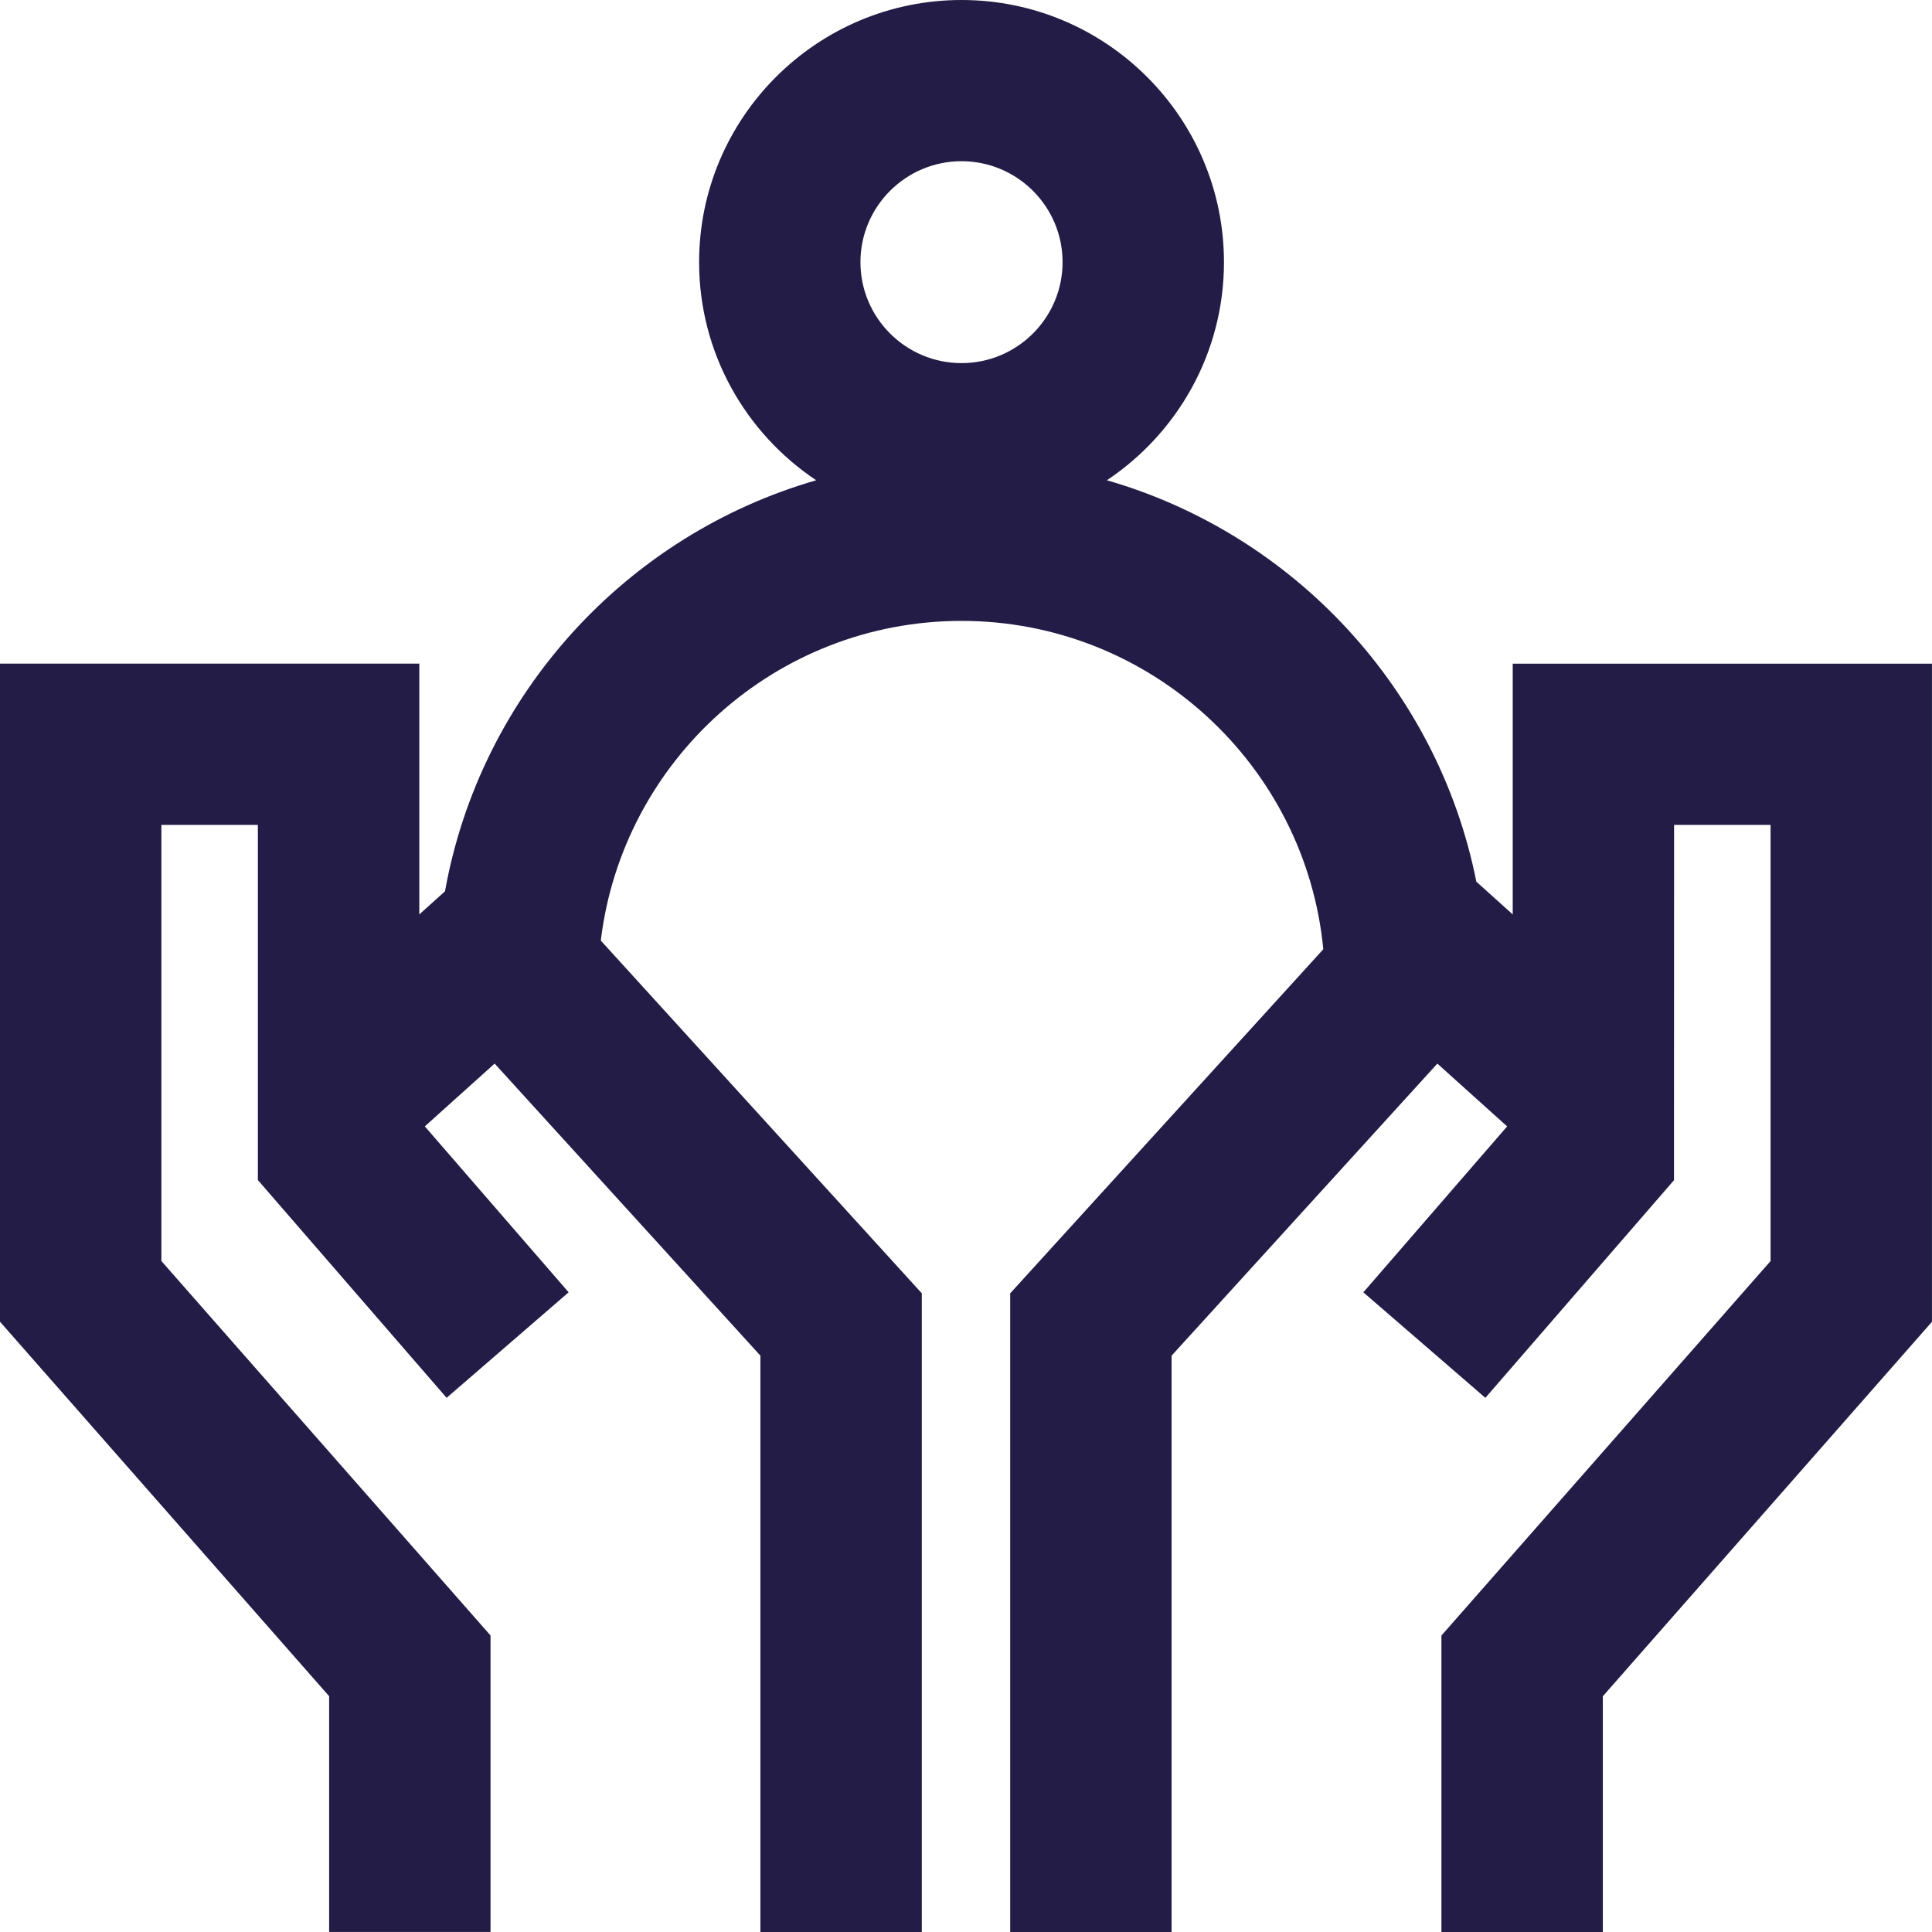
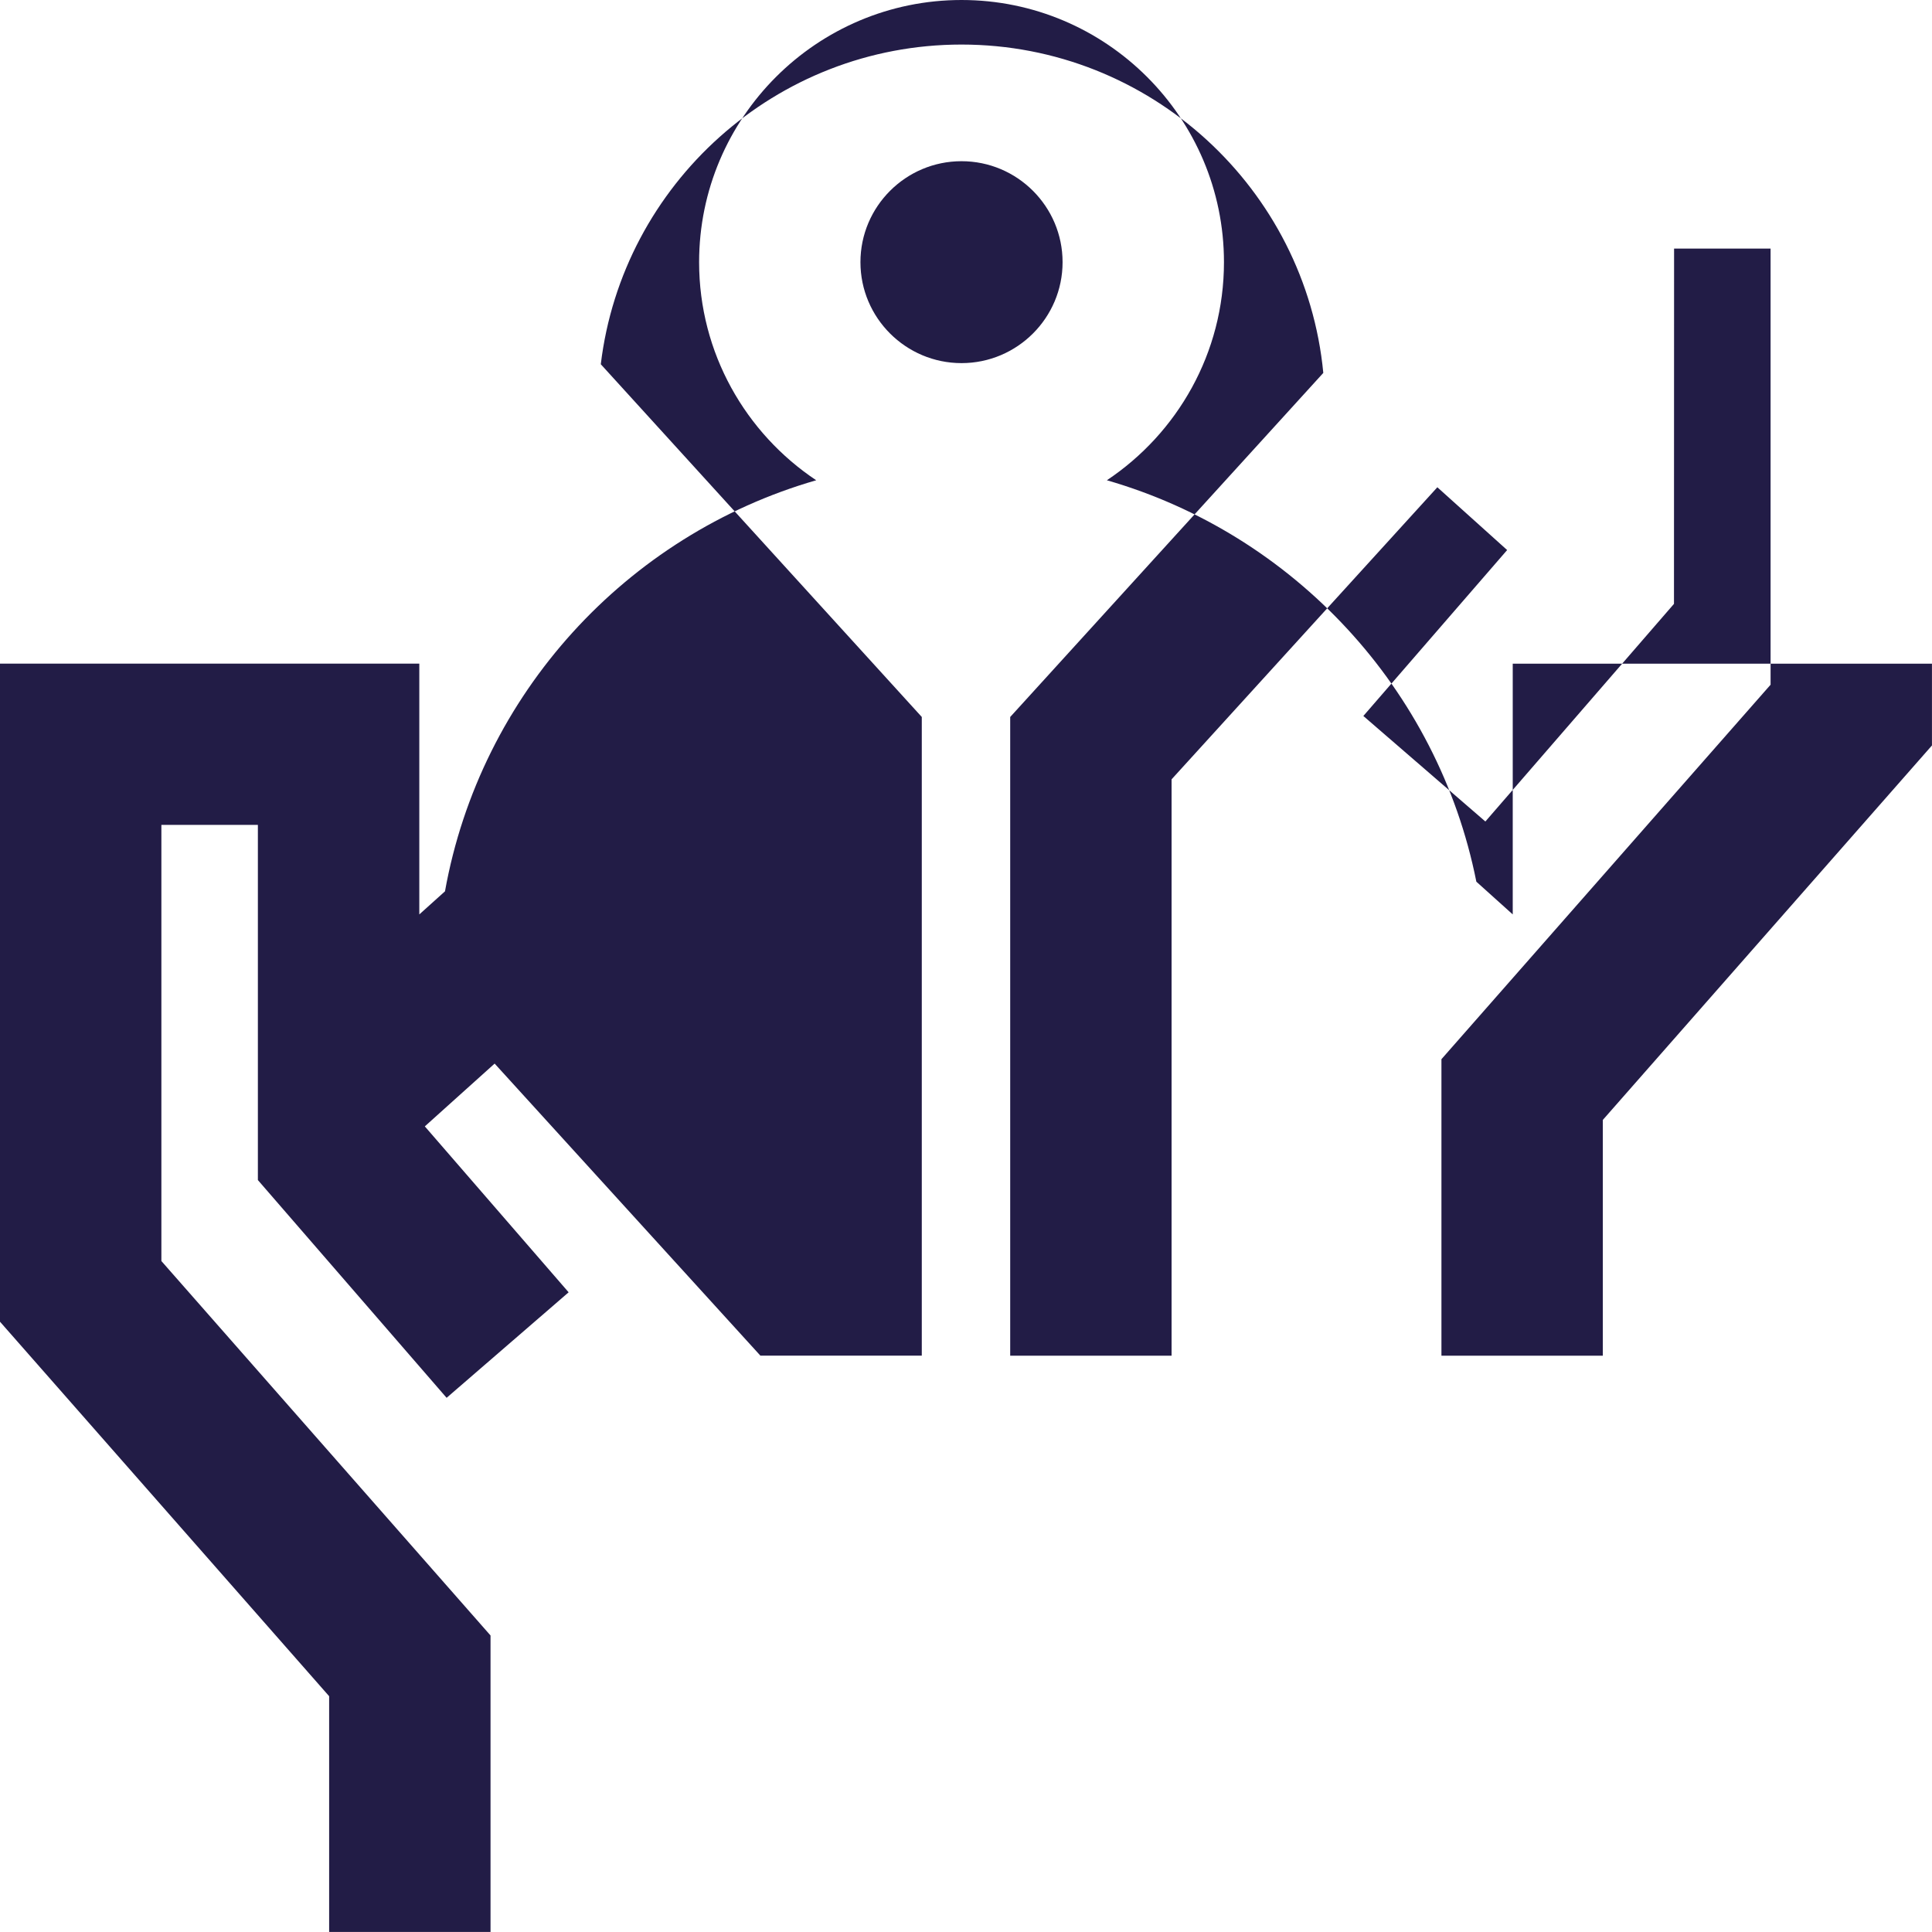
<svg xmlns="http://www.w3.org/2000/svg" id="Icons" viewBox="0 0 96 96">
  <defs>
    <style>
      .cls-1 {
        fill: #221c46;
      }
    </style>
  </defs>
-   <path class="cls-1" d="M75.167,32.977v12.46l-1.808-1.627c-1.905-9.574-9.076-17.269-18.359-19.946,3.504-2.338,5.818-6.322,5.818-10.837,0-7.184-5.85-13.027-13.04-13.027s-13.04,5.844-13.04,13.027c0,4.516,2.314,8.499,5.818,10.837-9.437,2.722-16.687,10.63-18.445,20.425l-1.276,1.148v-12.461H0v32.7l16.355,18.608v11.714h8.019v-14.732L8.019,62.66v-21.672h4.795l0,17.649,9.378,10.82,6.063-5.243-7.146-8.245,3.469-3.12,13.206,14.513v28.638h8.019v-31.736l-15.95-17.527c1.075-8.934,8.695-15.885,17.923-15.885,9.377,0,17.102,7.174,17.978,16.316l-15.558,17.097v31.736h8.019v-28.638l13.206-14.513,3.468,3.12-7.145,8.245,6.063,5.243,9.372-10.814,.005-17.655h4.795v21.672l-16.355,18.608v14.732h8.019v-11.714l16.355-18.608V32.977h-20.833Zm-27.39-14.934c-2.769,0-5.022-2.25-5.022-5.016,0-2.766,2.252-5.017,5.022-5.017s5.022,2.25,5.022,5.017c0,2.765-2.252,5.016-5.022,5.016Z" />
+   <path class="cls-1" d="M75.167,32.977v12.46l-1.808-1.627c-1.905-9.574-9.076-17.269-18.359-19.946,3.504-2.338,5.818-6.322,5.818-10.837,0-7.184-5.85-13.027-13.04-13.027s-13.04,5.844-13.04,13.027c0,4.516,2.314,8.499,5.818,10.837-9.437,2.722-16.687,10.63-18.445,20.425l-1.276,1.148v-12.461H0v32.7l16.355,18.608v11.714h8.019v-14.732L8.019,62.66v-21.672h4.795l0,17.649,9.378,10.82,6.063-5.243-7.146-8.245,3.469-3.12,13.206,14.513h8.019v-31.736l-15.95-17.527c1.075-8.934,8.695-15.885,17.923-15.885,9.377,0,17.102,7.174,17.978,16.316l-15.558,17.097v31.736h8.019v-28.638l13.206-14.513,3.468,3.12-7.145,8.245,6.063,5.243,9.372-10.814,.005-17.655h4.795v21.672l-16.355,18.608v14.732h8.019v-11.714l16.355-18.608V32.977h-20.833Zm-27.39-14.934c-2.769,0-5.022-2.25-5.022-5.016,0-2.766,2.252-5.017,5.022-5.017s5.022,2.25,5.022,5.017c0,2.765-2.252,5.016-5.022,5.016Z" />
</svg>